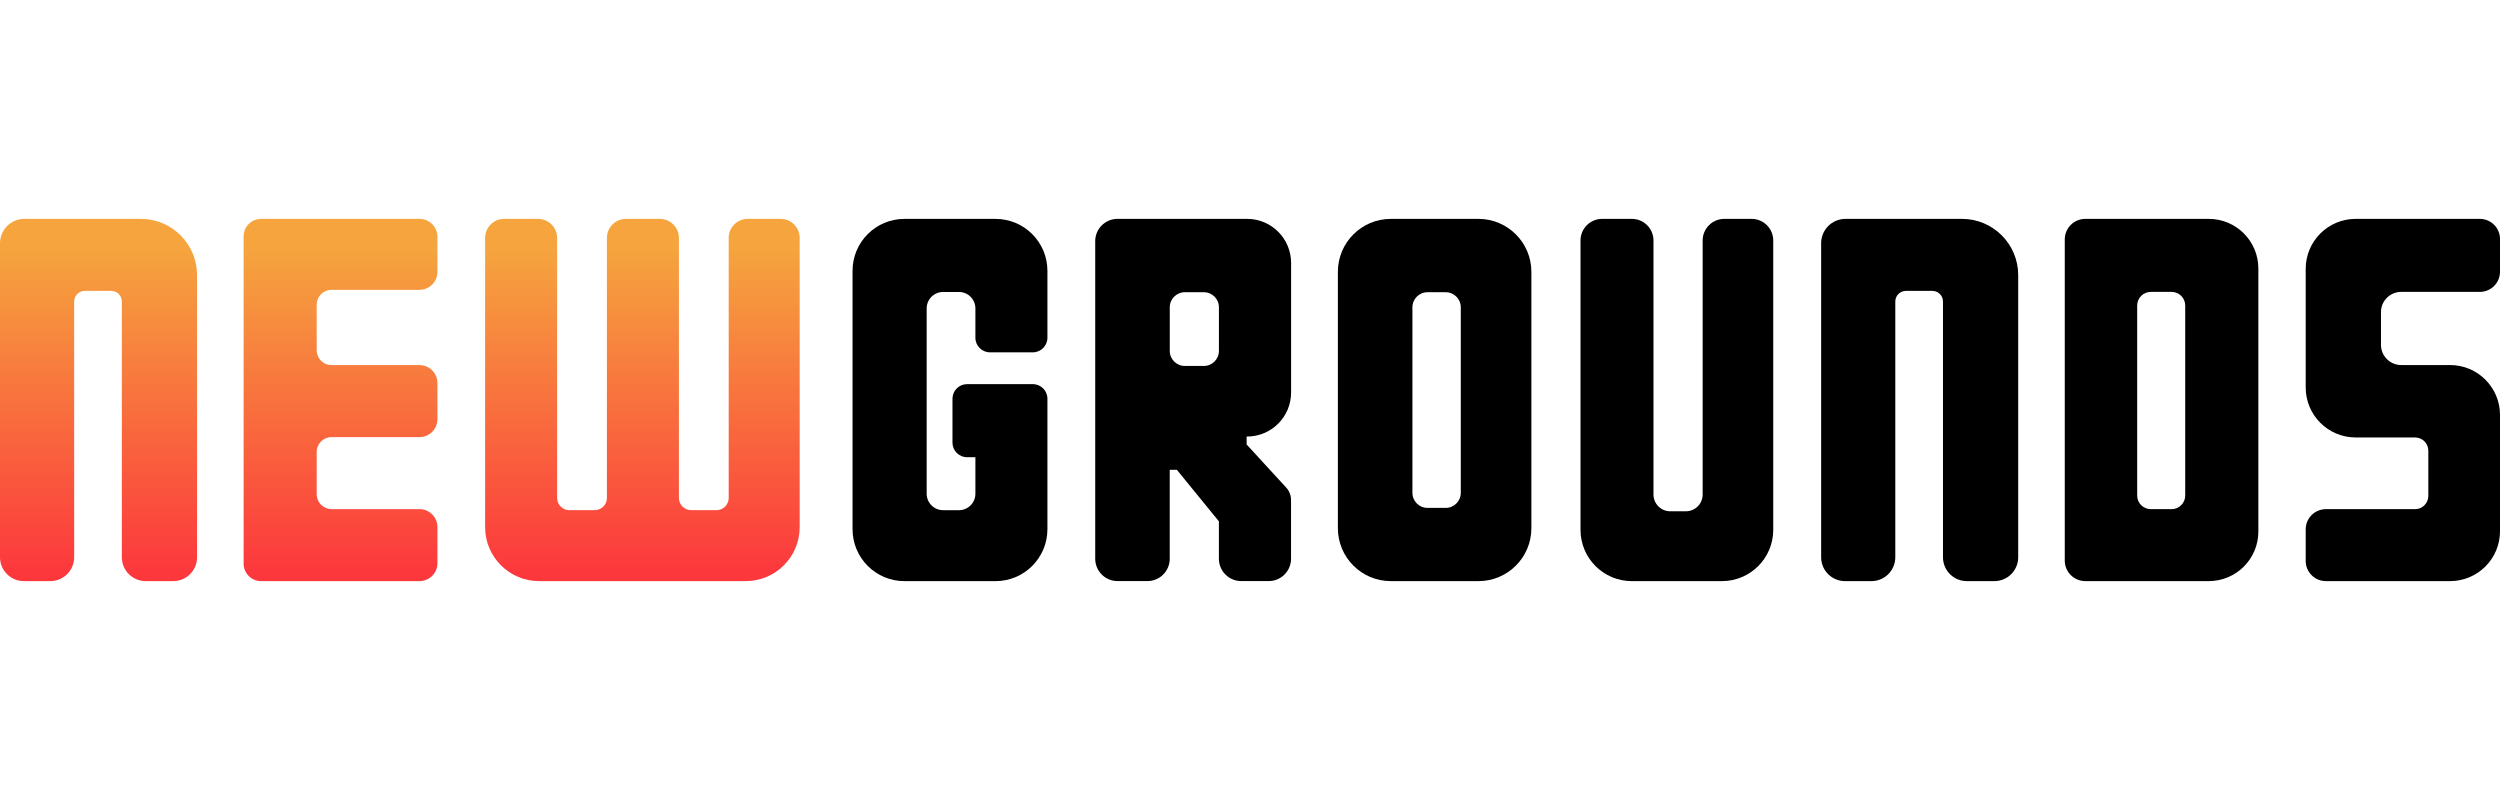
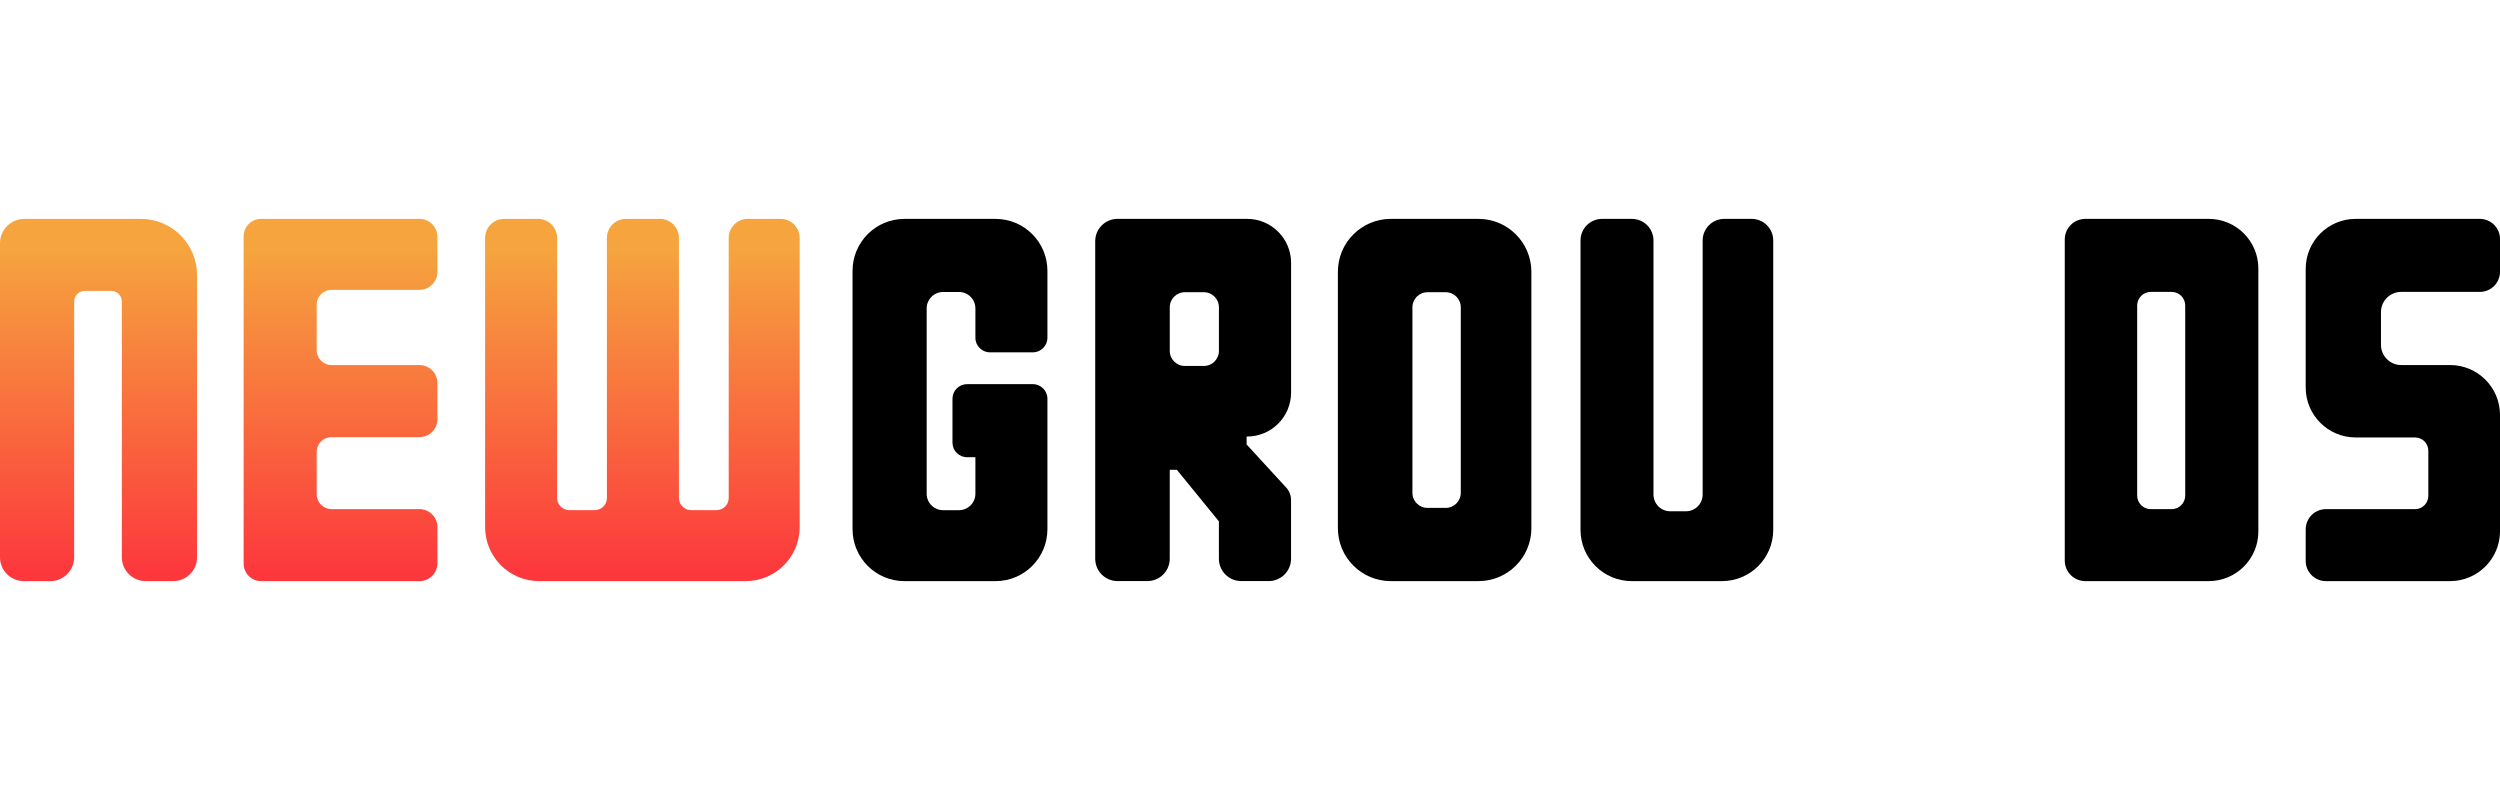
<svg xmlns="http://www.w3.org/2000/svg" version="1.1" id="Layer_2" x="0px" y="0px" viewBox="0 0 125 40" style="enable-background:new 0 0 125 40;" xml:space="preserve">
  <style type="text/css">
	.st0{fill:none;}
	.st1{fill:url(#SVGID_1_);}
	.st2{fill:url(#SVGID_00000090268918862661803340000006102197020879971004_);}
	.st3{fill:url(#SVGID_00000095330436968861162510000012912159873423237282_);}
</style>
  <rect class="st0" width="125" height="40" />
  <g>
    <linearGradient id="SVGID_1_" gradientUnits="userSpaceOnUse" x1="17.026" y1="10.735" x2="17.026" y2="28.589">
      <stop offset="0.101" style="stop-color:#F5A43E" />
      <stop offset="1" style="stop-color:#FC383D" />
    </linearGradient>
    <path class="st1" d="M16.576,14.492h4.396c0.497,0,0.9-0.403,0.9-0.9v-1.748c0-0.497-0.403-0.9-0.9-0.9h-7.917   c-0.483,0-0.874,0.391-0.874,0.874v16.364c0,0.483,0.391,0.874,0.874,0.874h7.917c0.497,0,0.9-0.403,0.9-0.9v-1.801   c0-0.497-0.403-0.9-0.9-0.9h-4.396c-0.409,0-0.741-0.332-0.741-0.741v-2.118c0-0.409,0.332-0.741,0.741-0.741h4.396   c0.497,0,0.9-0.403,0.9-0.9v-1.801c0-0.497-0.403-0.9-0.9-0.9h-4.396c-0.409,0-0.741-0.332-0.741-0.741v-2.277   C15.834,14.824,16.166,14.492,16.576,14.492z" />
    <linearGradient id="SVGID_00000124842956383106896590000014771805261069455293_" gradientUnits="userSpaceOnUse" x1="4.925" y1="10.735" x2="4.925" y2="28.589">
      <stop offset="0.101" style="stop-color:#F5A43E" />
      <stop offset="1" style="stop-color:#FC383D" />
    </linearGradient>
    <path style="fill:url(#SVGID_00000124842956383106896590000014771805261069455293_);" d="M7.043,10.944H1.218   C0.545,10.944,0,11.489,0,12.162v15.702c0,0.658,0.533,1.192,1.192,1.192h1.324c0.658,0,1.192-0.533,1.192-1.192V15.075   c0-0.292,0.237-0.53,0.53-0.53h1.324c0.292,0,0.53,0.237,0.53,0.53v12.789c0,0.658,0.533,1.192,1.192,1.192h1.377   c0.658,0,1.192-0.533,1.192-1.192V13.751C9.85,12.201,8.594,10.944,7.043,10.944z" />
-     <path d="M98.1,10.944h-5.825c-0.673,0-1.218,0.545-1.218,1.218v15.702c0,0.658,0.533,1.192,1.192,1.192h1.324   c0.658,0,1.192-0.533,1.192-1.192V15.075c0-0.292,0.237-0.53,0.53-0.53h1.324c0.292,0,0.53,0.237,0.53,0.53v12.789   c0,0.658,0.533,1.192,1.192,1.192h1.377c0.658,0,1.192-0.533,1.192-1.192V13.751C100.907,12.201,99.651,10.944,98.1,10.944z" />
    <linearGradient id="SVGID_00000163793677736515796230000000709699282171879312_" gradientUnits="userSpaceOnUse" x1="32.119" y1="10.735" x2="32.119" y2="28.589">
      <stop offset="0.101" style="stop-color:#F5A43E" />
      <stop offset="1" style="stop-color:#FC383D" />
    </linearGradient>
    <path style="fill:url(#SVGID_00000163793677736515796230000000709699282171879312_);" d="M39.03,10.944h-1.642   c-0.526,0-0.953,0.427-0.953,0.953v13.001c0,0.336-0.273,0.609-0.609,0.609h-1.271c-0.336,0-0.609-0.273-0.609-0.609V11.897   c0-0.526-0.427-0.953-0.953-0.953h-1.695c-0.526,0-0.953,0.427-0.953,0.953v13.001c0,0.336-0.273,0.609-0.609,0.609h-1.271   c-0.336,0-0.609-0.273-0.609-0.609V11.897c0-0.526-0.427-0.953-0.953-0.953h-1.695c-0.526,0-0.953,0.427-0.953,0.953v14.458   c0,1.492,1.209,2.701,2.701,2.701h10.327c1.492,0,2.701-1.209,2.701-2.701V11.897C39.983,11.371,39.557,10.944,39.03,10.944z" />
    <path d="M49.5,17.617h2.141c0.403,0,0.73-0.327,0.73-0.73v-3.347c0-1.433-1.162-2.595-2.595-2.595h-4.554   c-1.433,0-2.595,1.162-2.595,2.595v12.922c0,1.433,1.162,2.595,2.595,2.595h4.554c1.433,0,2.595-1.162,2.595-2.595v-6.525   c0-0.403-0.327-0.73-0.73-0.73h-1.536H49.5h-1.146c-0.403,0-0.73,0.327-0.73,0.73v2.194c0,0.403,0.327,0.73,0.73,0.73h0.416v1.827   c0,0.453-0.368,0.821-0.821,0.821h-0.794c-0.453,0-0.821-0.368-0.821-0.821v-9.268c0-0.453,0.368-0.821,0.821-0.821h0.794   c0.453,0,0.821,0.368,0.821,0.821v1.467C48.769,17.29,49.096,17.617,49.5,17.617z" />
    <path d="M62.354,21.827c1.215,0,2.201-0.985,2.201-2.201v-6.482c0-1.215-0.985-2.201-2.201-2.201h-6.477   c-0.617,0-1.116,0.5-1.116,1.116v15.879c0,0.617,0.5,1.116,1.116,1.116h1.494c0.617,0,1.116-0.5,1.116-1.116v-4.447h0.357   l2.101,2.577v1.87c0,0.617,0.5,1.116,1.116,1.116h1.375c0.617,0,1.116-0.5,1.116-1.116V25c0-0.23-0.086-0.452-0.242-0.621   l-1.979-2.155v-0.397H62.354z M60.946,17.545c0,0.416-0.337,0.753-0.753,0.753h-0.952c-0.416,0-0.753-0.337-0.753-0.753v-2.181   c0-0.416,0.337-0.753,0.753-0.753h0.952c0.416,0,0.753,0.337,0.753,0.753V17.545z" />
    <path d="M73.922,10.944H69.54c-1.461,0-2.646,1.185-2.646,2.646v12.82c0,1.461,1.185,2.646,2.646,2.646h4.383   c1.461,0,2.646-1.185,2.646-2.646V13.59C76.568,12.129,75.384,10.944,73.922,10.944z M73.039,24.642   c0,0.416-0.337,0.753-0.753,0.753h-0.912c-0.416,0-0.753-0.337-0.753-0.753v-9.278c0-0.416,0.337-0.753,0.753-0.753h0.912   c0.416,0,0.753,0.337,0.753,0.753V24.642z" />
    <path d="M87.582,10.944h-1.369c-0.596,0-1.08,0.483-1.08,1.08v12.702c0,0.463-0.375,0.838-0.838,0.838h-0.783   c-0.463,0-0.838-0.375-0.838-0.838V12.024c0-0.596-0.483-1.08-1.08-1.08h-1.488c-0.596,0-1.08,0.483-1.08,1.08v14.468   c0,1.416,1.148,2.564,2.564,2.564h4.508c1.416,0,2.564-1.148,2.564-2.564V12.024C88.662,11.428,88.178,10.944,87.582,10.944z" />
    <path d="M110.438,10.944h-6.172c-0.568,0-1.028,0.46-1.028,1.028v16.056c0,0.568,0.46,1.028,1.028,1.028h6.172   c1.37,0,2.48-1.11,2.48-2.48V13.424C112.918,12.054,111.808,10.944,110.438,10.944z M109.261,24.777   c0,0.376-0.305,0.681-0.681,0.681h-1.04c-0.376,0-0.681-0.305-0.681-0.681v-9.501c0-0.376,0.305-0.681,0.681-0.681h1.04   c0.376,0,0.681,0.305,0.681,0.681V24.777z" />
    <path d="M120.059,14.595h3.932c0.558,0,1.01-0.452,1.01-1.01v-1.631c0-0.558-0.452-1.01-1.01-1.01h-6.208   c-1.38,0-2.498,1.118-2.498,2.498v5.933c0,1.38,1.118,2.498,2.498,2.498h2.97c0.366,0,0.663,0.297,0.663,0.663v2.259   c0,0.366-0.297,0.663-0.663,0.663h-4.458c-0.558,0-1.01,0.452-1.01,1.01v1.578c0,0.558,0.452,1.01,1.01,1.01h6.208   c1.38,0,2.498-1.118,2.498-2.498V20.75c0-1.38-1.118-2.498-2.498-2.498h-2.444c-0.558,0-1.01-0.452-1.01-1.01v-1.637   C119.049,15.047,119.501,14.595,120.059,14.595z" />
  </g>
</svg>